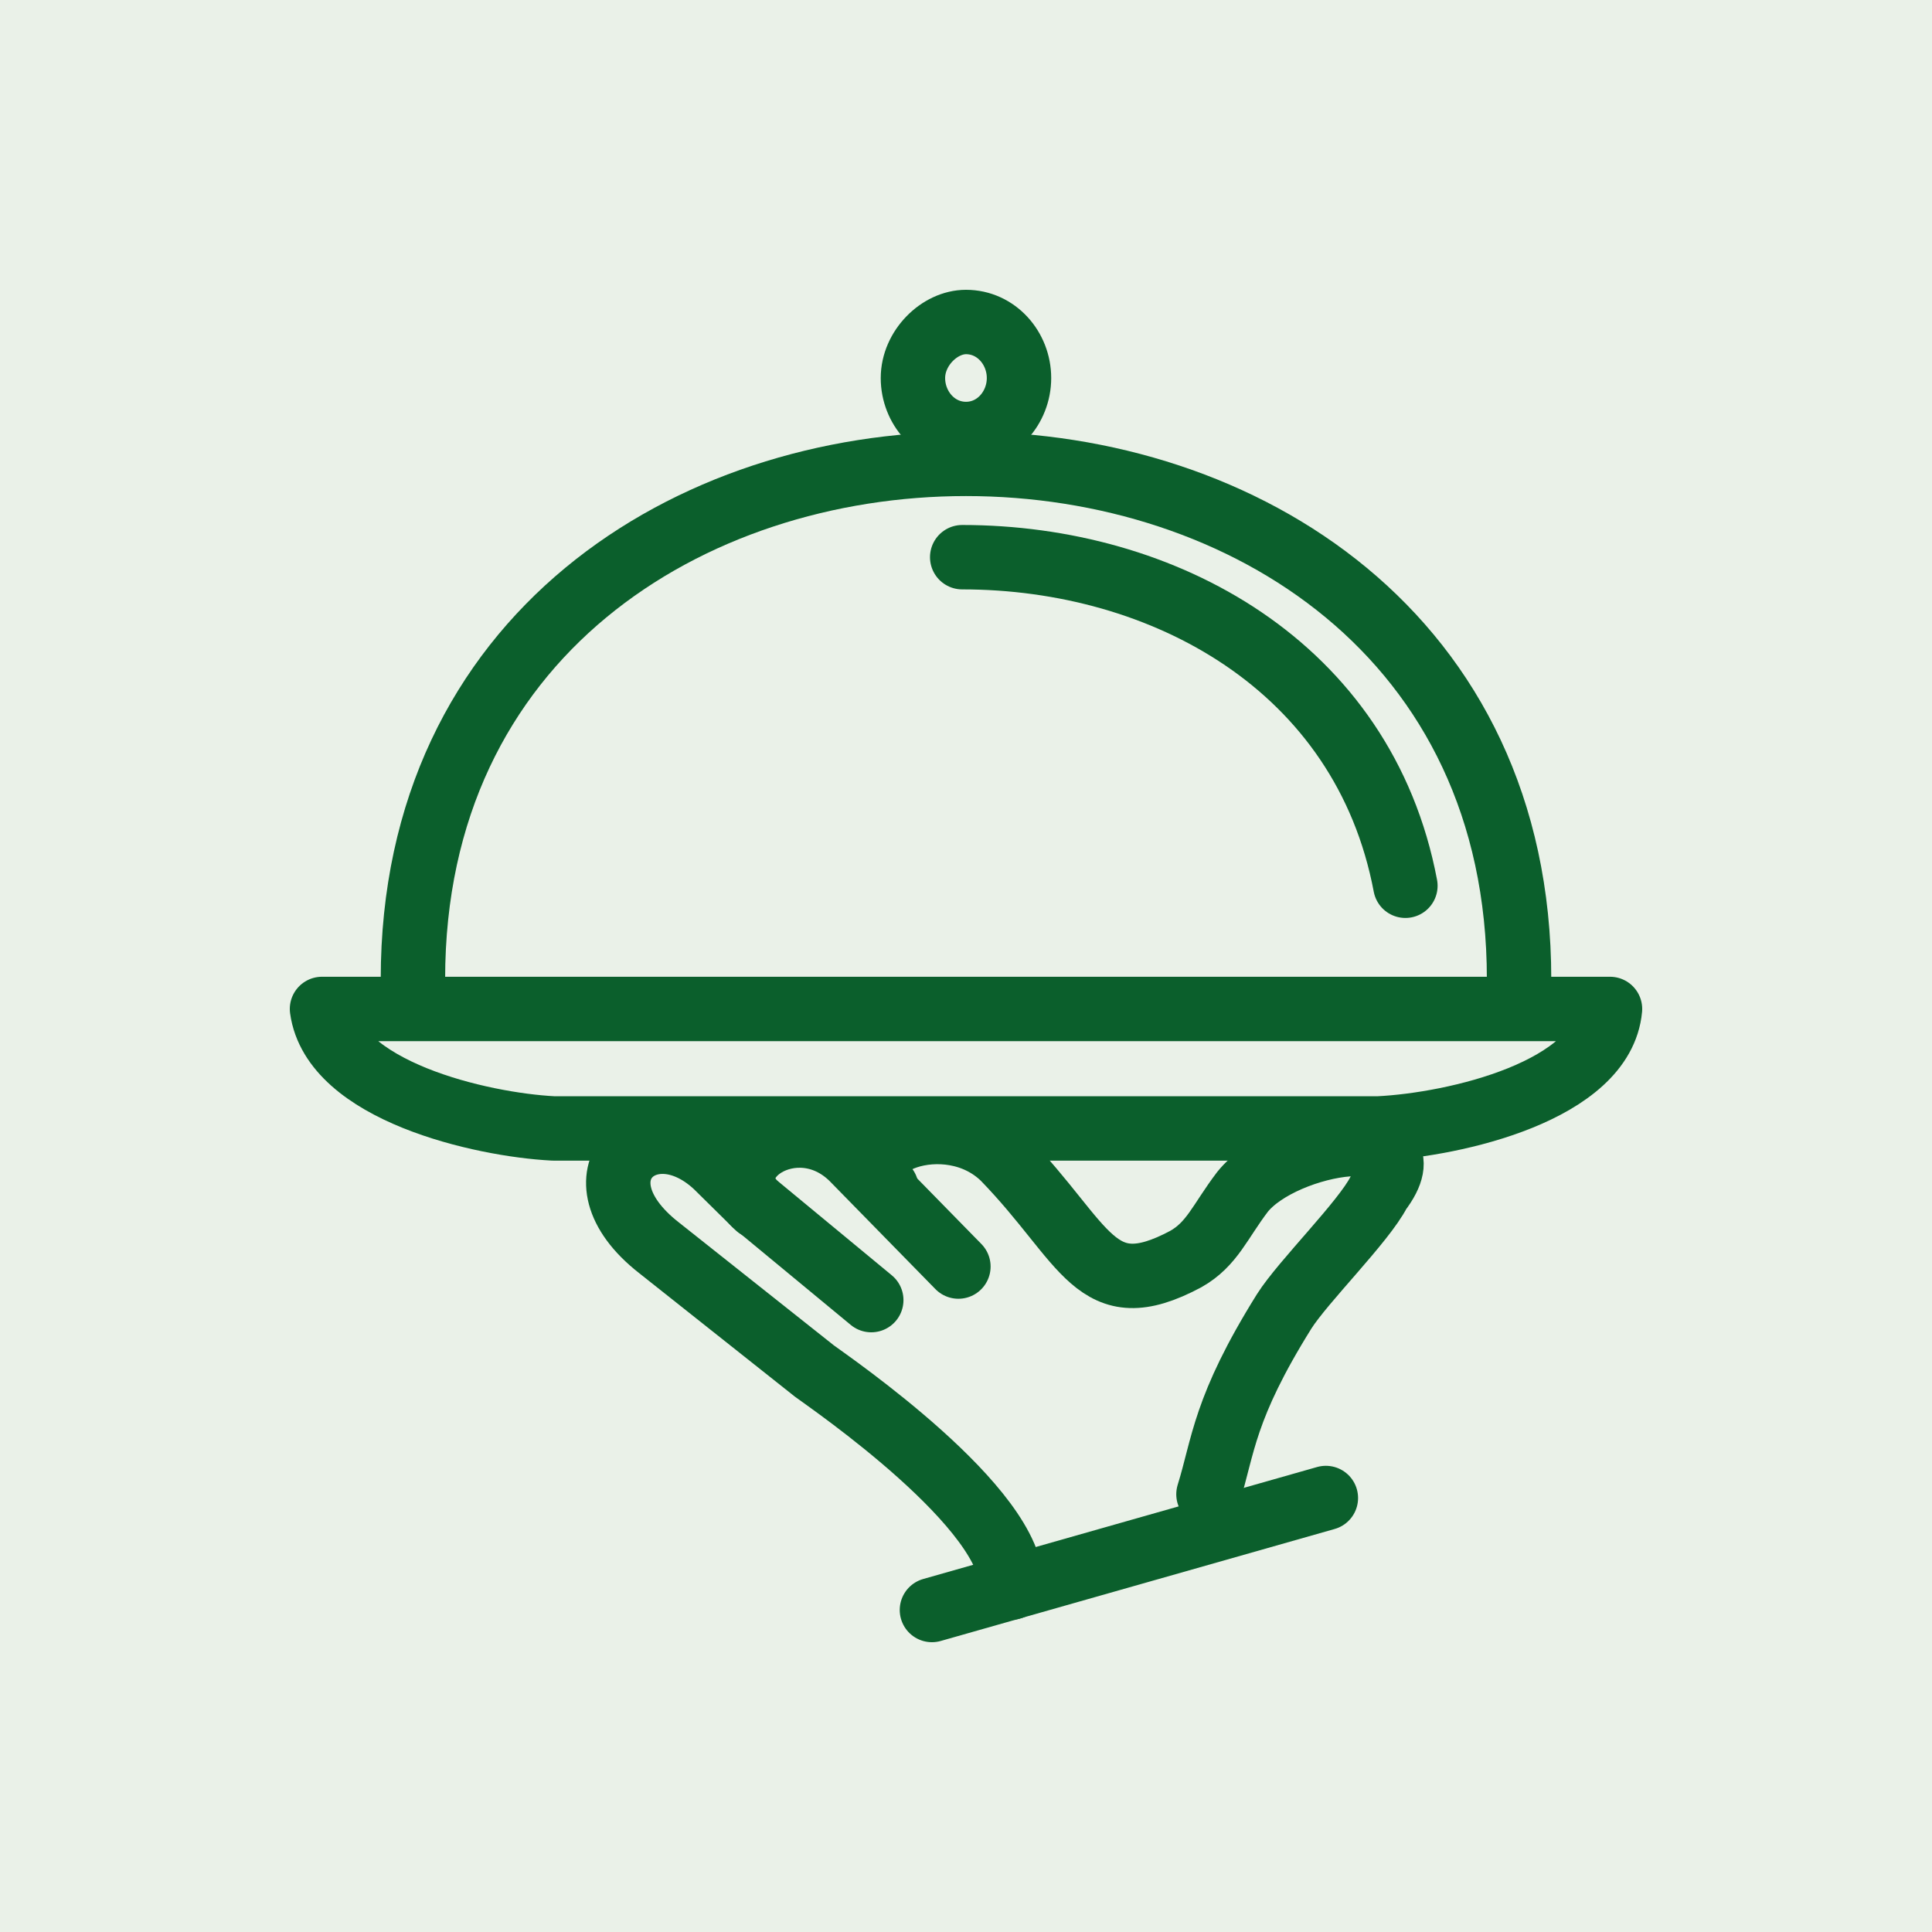
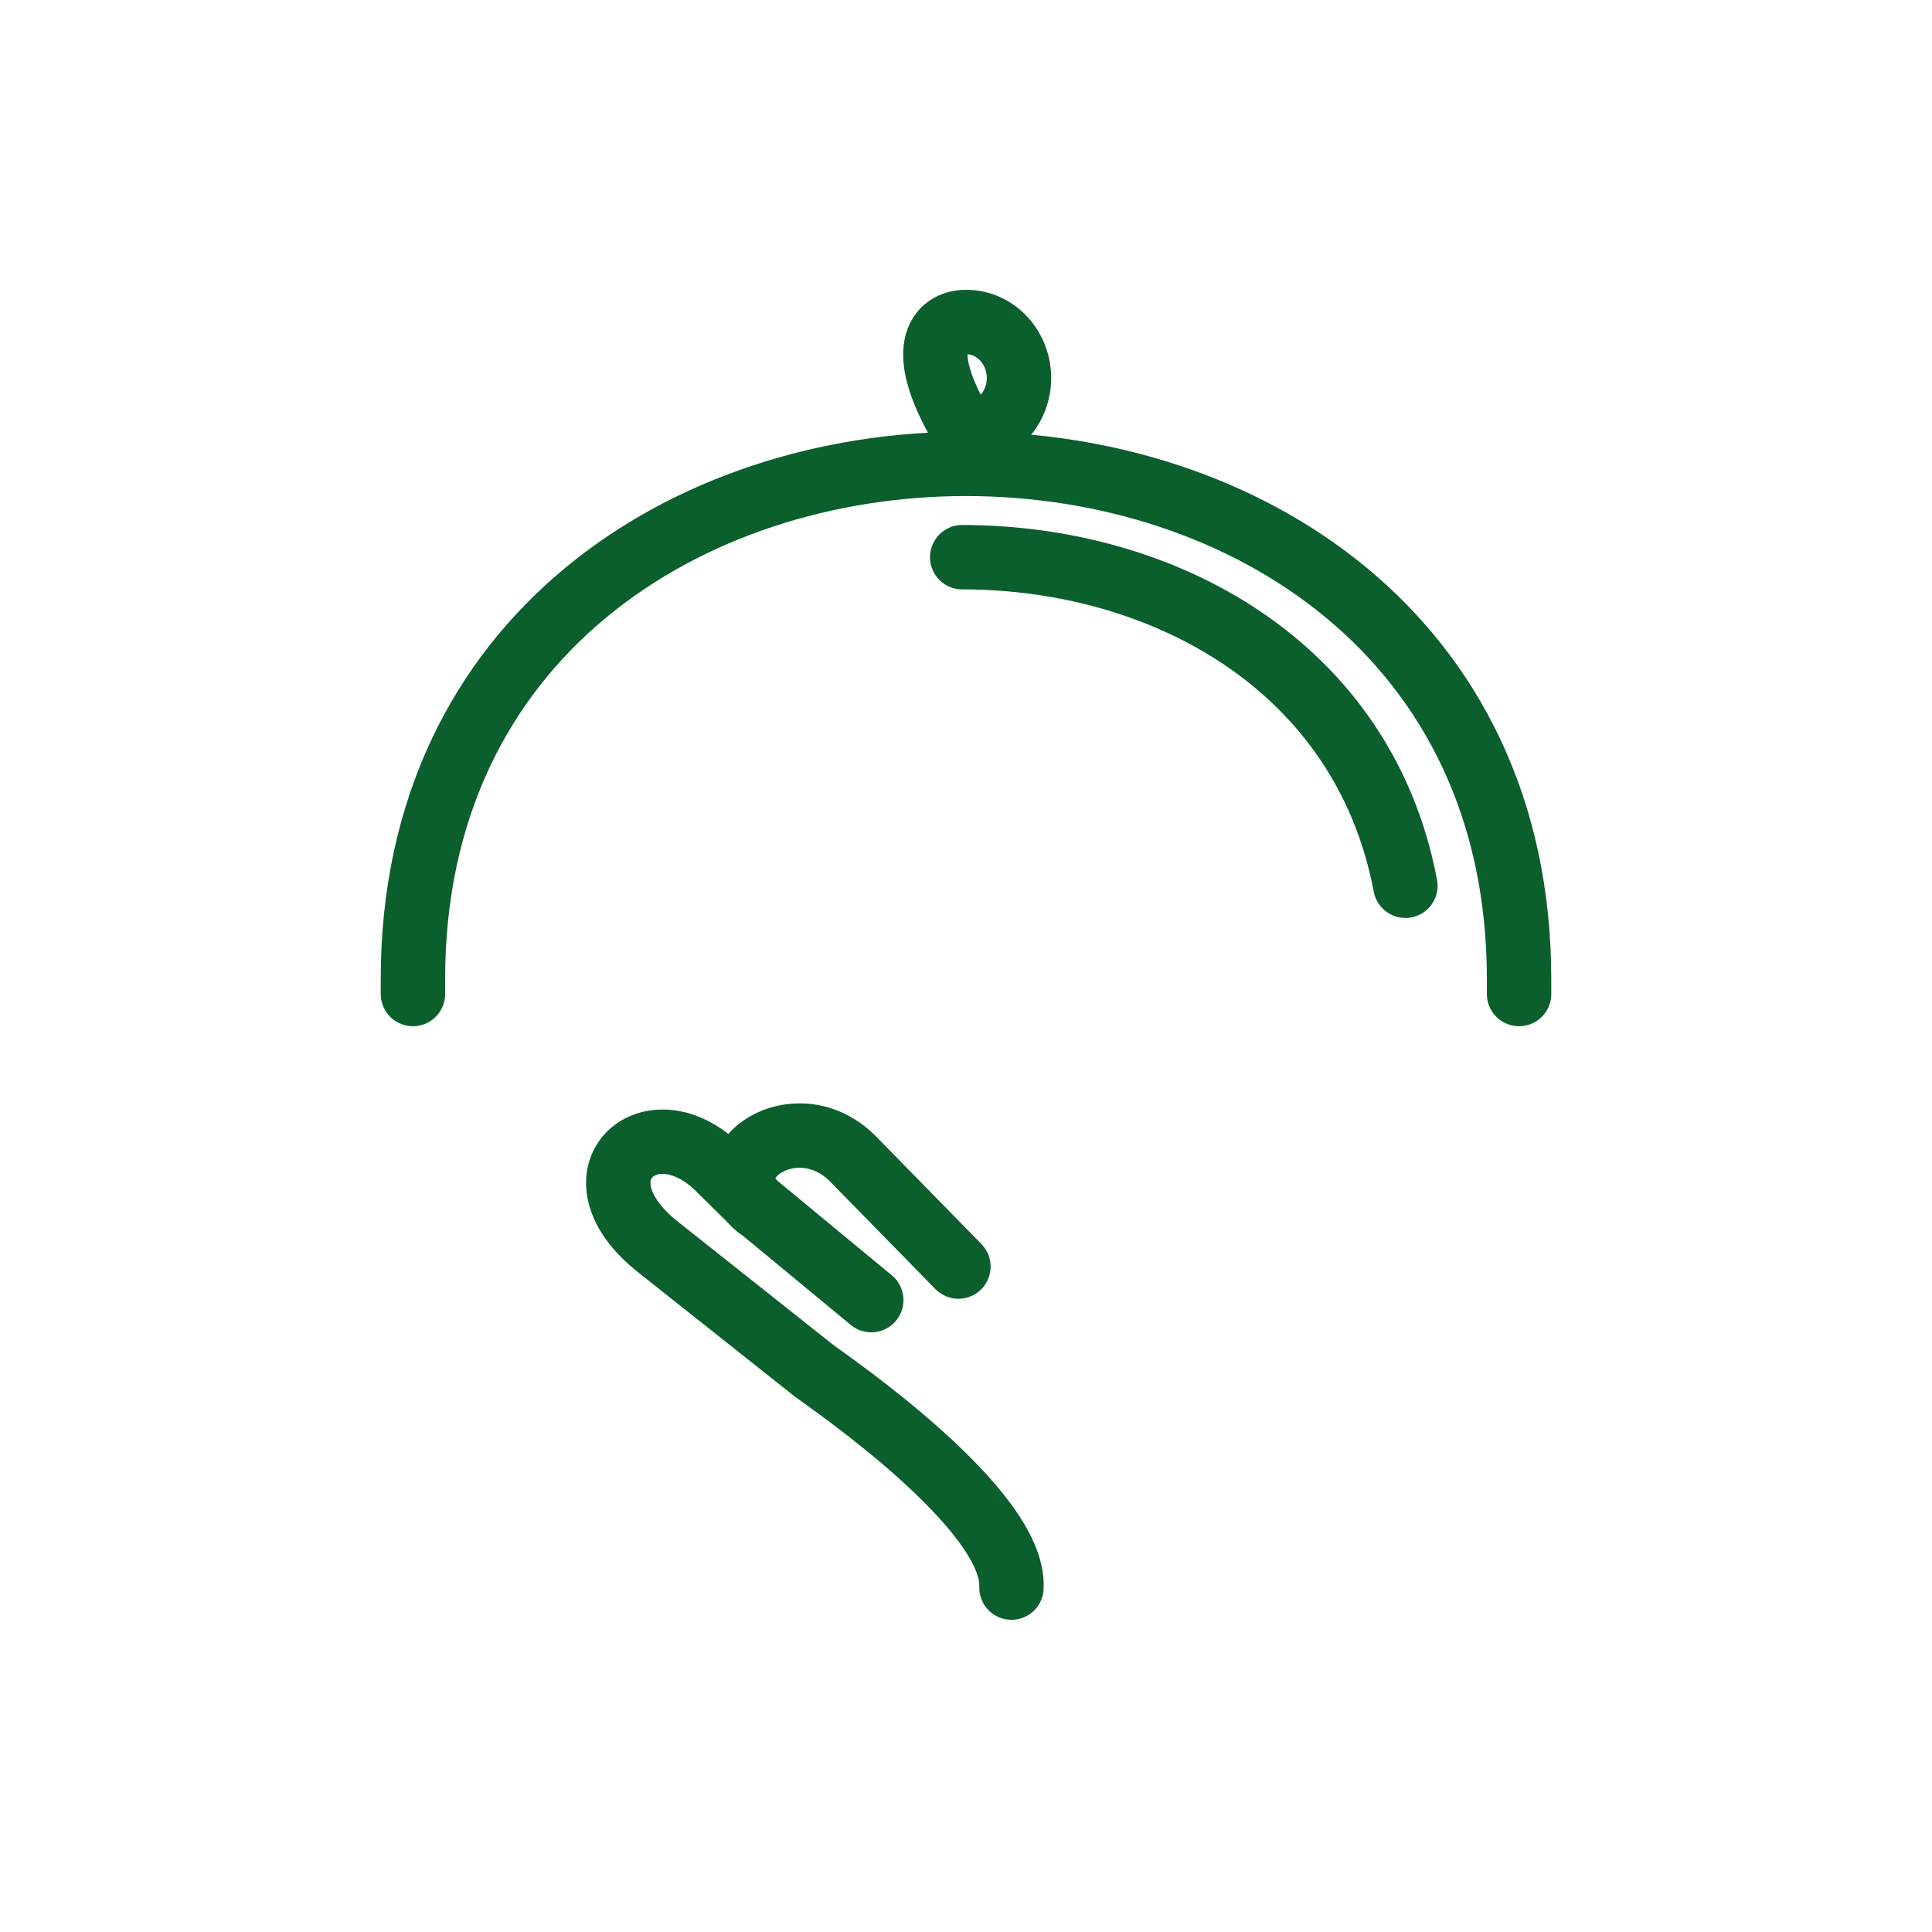
<svg xmlns="http://www.w3.org/2000/svg" width="30" height="30" viewBox="0 0 30 30" fill="none">
-   <rect opacity="0.15" width="30" height="30" transform="matrix(1 0 0 -1 0 30)" fill="#73A467" />
-   <path d="M21.412 17.522C22.588 17.464 24.882 16.942 25 15.667H5C5.176 16.942 7.471 17.464 8.588 17.522H21.412Z" stroke="#0B5F2C" stroke-miterlimit="22.926" stroke-linecap="round" stroke-linejoin="round" />
  <path d="M6.412 15.435C6.412 15.377 6.412 15.319 6.412 15.319C6.412 15.261 6.412 15.203 6.412 15.203C6.412 4.536 23.588 4.536 23.588 15.203C23.588 15.261 23.588 15.319 23.588 15.319C23.588 15.377 23.588 15.435 23.588 15.435" stroke="#0B5F2C" stroke-miterlimit="22.926" stroke-linecap="round" stroke-linejoin="round" />
-   <path d="M20.588 23.261L14.471 25" stroke="#0B5F2C" stroke-miterlimit="22.926" stroke-linecap="round" stroke-linejoin="round" />
-   <path d="M18.765 23.203C19 22.449 19 21.87 19.941 20.362C20.235 19.898 21.176 18.971 21.412 18.507C22.294 17.348 19.941 17.696 19.294 18.507C18.941 18.971 18.823 19.319 18.412 19.551C17 20.304 16.882 19.319 15.588 17.985C14.706 17.116 13.059 17.812 13.765 18.449" stroke="#0B5F2C" stroke-miterlimit="22.926" stroke-linecap="round" stroke-linejoin="round" />
  <path d="M14.882 19.667L13.235 17.985C12.353 17.116 11 18.044 11.765 18.739" stroke="#0B5F2C" stroke-miterlimit="22.926" stroke-linecap="round" stroke-linejoin="round" />
  <path d="M13.529 20.188L11.706 18.681L11.118 18.101C10.059 17.116 8.823 18.275 10.235 19.377L12.647 21.29C12.882 21.464 15.765 23.435 15.706 24.652" stroke="#0B5F2C" stroke-miterlimit="22.926" stroke-linecap="round" stroke-linejoin="round" />
  <path d="M14.941 8.652C18.059 8.652 21.176 10.333 21.823 13.754" stroke="#0B5F2C" stroke-miterlimit="22.926" stroke-linecap="round" stroke-linejoin="round" />
-   <path d="M15 5C15.47 5 15.823 5.406 15.823 5.87C15.823 6.333 15.47 6.739 15 6.739C14.529 6.739 14.176 6.333 14.176 5.87C14.176 5.406 14.588 5 15 5Z" stroke="#0B5F2C" stroke-miterlimit="22.926" stroke-linecap="round" stroke-linejoin="round" />
+   <path d="M15 5C15.47 5 15.823 5.406 15.823 5.87C15.823 6.333 15.47 6.739 15 6.739C14.176 5.406 14.588 5 15 5Z" stroke="#0B5F2C" stroke-miterlimit="22.926" stroke-linecap="round" stroke-linejoin="round" />
</svg>